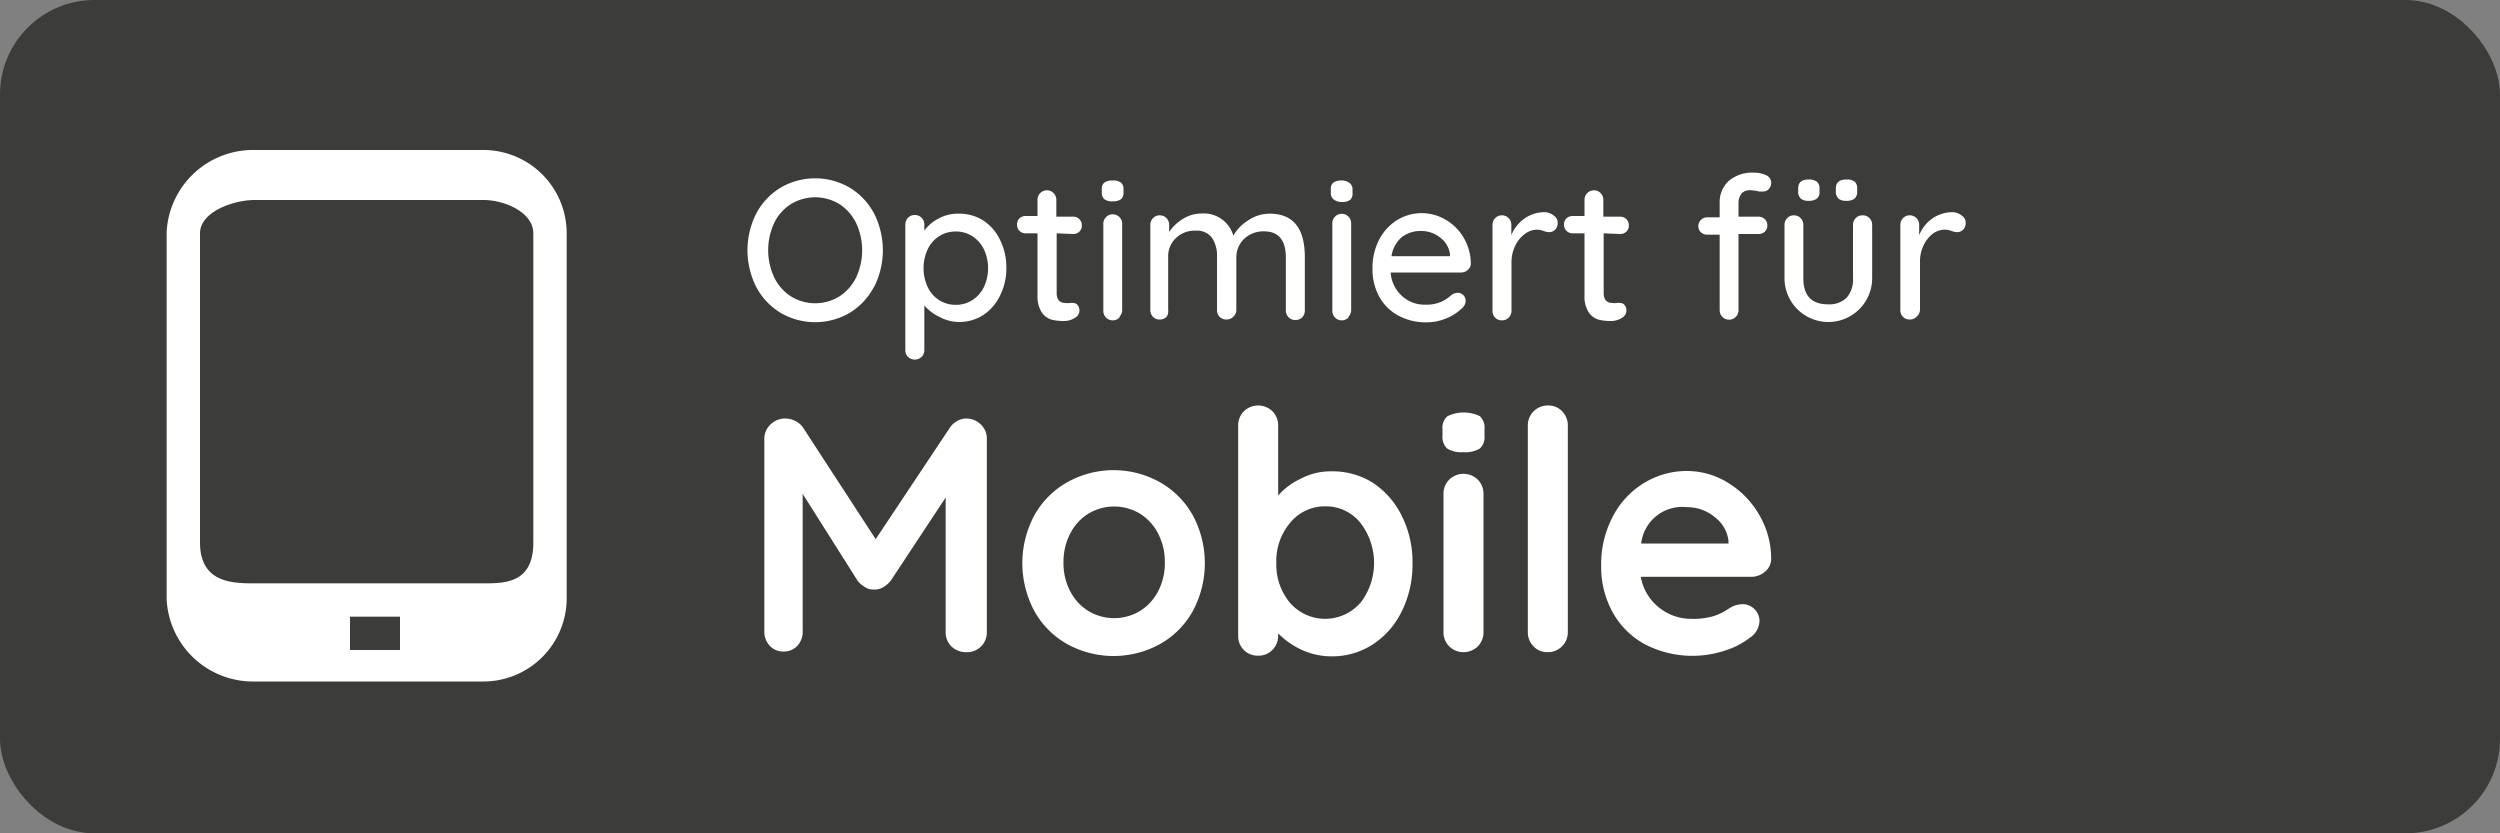
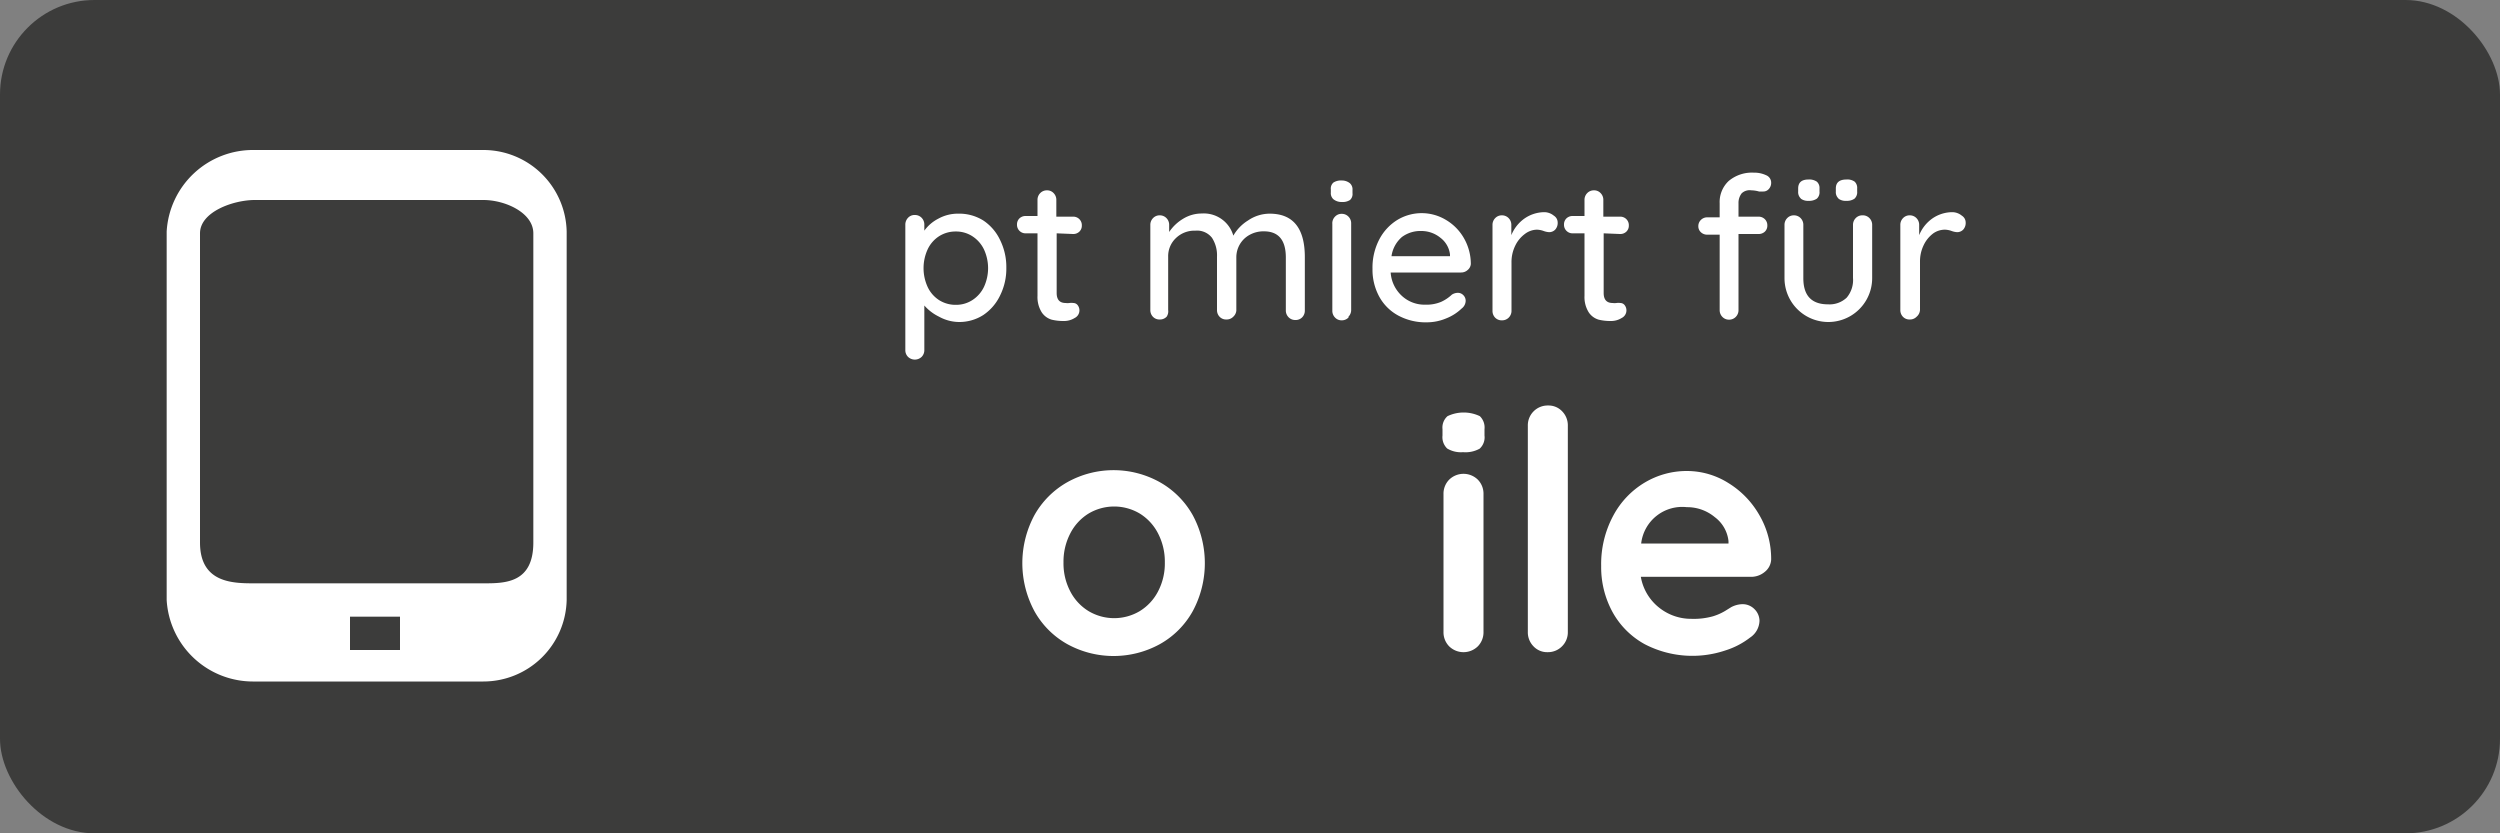
<svg xmlns="http://www.w3.org/2000/svg" viewBox="0 0 150 50">
  <rect x="0" y="0" width="150" height="50" fill="#808080" stroke="none" />
  <defs>
    <style>
      .cls-1 {
        fill: #3c3c3b;
      }

      .cls-2 {
        fill: #fff;
      }
    </style>
  </defs>
  <title>icon-3-small-optimiert-fuer-mobile_black</title>
  <g id="Ebene_2" data-name="Ebene 2">
    <g id="Ebene_4" data-name="Ebene 4">
      <rect class="cls-1" width="150" height="50" rx="5.67" ry="5.67" />
      <g>
-         <path class="cls-2" d="M52.44,17.21A4,4,0,0,1,51,18.76a4.11,4.11,0,0,1-4.18,0,4,4,0,0,1-1.45-1.55,4.88,4.88,0,0,1,0-4.39,4,4,0,0,1,1.45-1.55,4.11,4.11,0,0,1,4.18,0,4,4,0,0,1,1.45,1.55,4.89,4.89,0,0,1,0,4.39Zm-1.07-3.82a2.81,2.81,0,0,0-1-1.14,2.79,2.79,0,0,0-2.92,0,2.75,2.75,0,0,0-1,1.13,3.87,3.87,0,0,0,0,3.26,2.8,2.8,0,0,0,1,1.14,2.77,2.77,0,0,0,2.92,0,2.81,2.81,0,0,0,1-1.14,3.86,3.86,0,0,0,0-3.25Z" />
        <path class="cls-2" d="M59,13.23a2.88,2.88,0,0,1,1,1.16,3.66,3.66,0,0,1,.38,1.68A3.62,3.62,0,0,1,60,17.74a2.93,2.93,0,0,1-1,1.16,2.66,2.66,0,0,1-1.45.42A2.52,2.52,0,0,1,56.34,19a2.79,2.79,0,0,1-.88-.67V21a.57.57,0,0,1-.16.41.59.59,0,0,1-.82,0,.56.56,0,0,1-.16-.41V13.49a.59.59,0,0,1,.16-.42.53.53,0,0,1,.41-.17.55.55,0,0,1,.41.17.58.58,0,0,1,.16.42v.35a2.35,2.35,0,0,1,.84-.72,2.42,2.42,0,0,1,1.18-.3A2.73,2.73,0,0,1,59,13.23ZM58.35,18a1.93,1.93,0,0,0,.69-.79,2.68,2.68,0,0,0,0-2.24,1.94,1.94,0,0,0-.69-.79,1.79,1.79,0,0,0-1-.29,1.84,1.84,0,0,0-1,.28,1.89,1.89,0,0,0-.69.79,2.71,2.71,0,0,0,0,2.26,1.89,1.89,0,0,0,.69.79,1.84,1.84,0,0,0,1,.28A1.79,1.79,0,0,0,58.35,18Z" />
        <path class="cls-2" d="M63.4,14v3.58c0,.4.18.6.54.6a.86.86,0,0,0,.23,0,.85.85,0,0,1,.23,0,.33.33,0,0,1,.26.13.51.51,0,0,1-.18.77,1.19,1.19,0,0,1-.65.18,3,3,0,0,1-.73-.08,1.08,1.08,0,0,1-.59-.43,1.72,1.72,0,0,1-.26-1V14h-.7a.51.51,0,0,1-.53-.53.5.5,0,0,1,.15-.37.53.53,0,0,1,.38-.14h.7V12a.57.57,0,0,1,.16-.41.55.55,0,0,1,.41-.17.53.53,0,0,1,.4.17.57.57,0,0,1,.16.41v1h1a.51.51,0,0,1,.53.53.49.49,0,0,1-.15.37.52.52,0,0,1-.38.14Z" />
-         <path class="cls-2" d="M66.26,11.95a.49.49,0,0,1-.15-.4v-.19a.47.47,0,0,1,.16-.41.84.84,0,0,1,.5-.12.75.75,0,0,1,.49.13.49.49,0,0,1,.15.4v.19a.48.48,0,0,1-.16.41.81.81,0,0,1-.49.12A.77.77,0,0,1,66.26,11.95Zm.91,7.1a.55.55,0,0,1-.41.17.53.53,0,0,1-.4-.17.57.57,0,0,1-.16-.41v-5.2a.56.56,0,0,1,.16-.41.53.53,0,0,1,.4-.17.55.55,0,0,1,.41.17.56.56,0,0,1,.16.41v5.2A.57.57,0,0,1,67.17,19Z" />
        <path class="cls-2" d="M78.29,15.43v3.2a.57.57,0,0,1-.16.41.54.54,0,0,1-.41.16.55.55,0,0,1-.41-.17.57.57,0,0,1-.16-.41V15.45q0-1.57-1.32-1.57a1.71,1.71,0,0,0-.85.21,1.52,1.52,0,0,0-.59.57,1.54,1.54,0,0,0-.21.79v3.19A.57.57,0,0,1,74,19a.55.55,0,0,1-.41.17.54.54,0,0,1-.41-.16.57.57,0,0,1-.16-.41v-3.2a1.93,1.93,0,0,0-.3-1.13,1.13,1.13,0,0,0-1-.43,1.6,1.6,0,0,0-1.17.45,1.49,1.49,0,0,0-.46,1.11v3.2A.57.57,0,0,1,70,19a.55.55,0,0,1-.41.17.54.54,0,0,1-.41-.16.57.57,0,0,1-.16-.41V13.5a.57.57,0,0,1,.16-.41.54.54,0,0,1,.4-.17.55.55,0,0,1,.41.17.57.57,0,0,1,.16.41v.42a2.62,2.62,0,0,1,.83-.79,2.14,2.14,0,0,1,1.13-.32A1.84,1.84,0,0,1,74,14.14a2.56,2.56,0,0,1,.88-.91,2.3,2.3,0,0,1,1.3-.41Q78.29,12.82,78.29,15.43Z" />
        <path class="cls-2" d="M80,11.95a.49.49,0,0,1-.15-.4v-.19a.47.47,0,0,1,.16-.41.84.84,0,0,1,.5-.12A.75.75,0,0,1,81,11a.49.49,0,0,1,.15.4v.19A.48.48,0,0,1,81,12a.81.81,0,0,1-.49.12A.77.77,0,0,1,80,11.95Zm.91,7.1a.55.55,0,0,1-.41.17.53.53,0,0,1-.4-.17.57.57,0,0,1-.16-.41v-5.2A.56.56,0,0,1,80.1,13a.53.53,0,0,1,.4-.17.55.55,0,0,1,.41.17.56.56,0,0,1,.16.41v5.2A.57.57,0,0,1,80.91,19Z" />
        <path class="cls-2" d="M88.06,16.2a.58.58,0,0,1-.4.15H83.44a2.09,2.09,0,0,0,.67,1.4,2,2,0,0,0,1.42.53,2.23,2.23,0,0,0,.94-.17,2.37,2.37,0,0,0,.64-.43.67.67,0,0,1,.35-.11.45.45,0,0,1,.34.14.47.47,0,0,1,.14.34.59.59,0,0,1-.24.46,2.83,2.83,0,0,1-.92.59,3,3,0,0,1-1.18.24,3.47,3.47,0,0,1-1.71-.41,2.83,2.83,0,0,1-1.14-1.14,3.38,3.38,0,0,1-.4-1.66,3.65,3.65,0,0,1,.41-1.77,3,3,0,0,1,1.09-1.17,2.82,2.82,0,0,1,2.9,0,3,3,0,0,1,1.08,1.09,3.12,3.12,0,0,1,.42,1.56A.52.52,0,0,1,88.06,16.2Zm-3.92-2a1.86,1.86,0,0,0-.65,1.17H87v-.1a1.47,1.47,0,0,0-.57-1,1.8,1.8,0,0,0-1.16-.41A1.86,1.86,0,0,0,84.13,14.21Z" />
        <path class="cls-2" d="M93.23,12.94a.48.48,0,0,1,.23.4.59.59,0,0,1-.15.44.5.5,0,0,1-.37.15,1.14,1.14,0,0,1-.32-.07,1.32,1.32,0,0,0-.4-.08,1.22,1.22,0,0,0-.73.26,1.89,1.89,0,0,0-.58.71,2.23,2.23,0,0,0-.22,1v2.89a.57.57,0,0,1-.16.41.55.55,0,0,1-.41.17.54.54,0,0,1-.41-.16.57.57,0,0,1-.16-.41V13.5a.57.57,0,0,1,.16-.41.54.54,0,0,1,.4-.17.55.55,0,0,1,.41.17.57.57,0,0,1,.16.41v.61a2.26,2.26,0,0,1,.79-1,2.12,2.12,0,0,1,1.2-.38A.91.91,0,0,1,93.23,12.94Z" />
        <path class="cls-2" d="M96.22,14v3.58c0,.4.18.6.54.6a.86.86,0,0,0,.23,0,.85.85,0,0,1,.23,0,.33.33,0,0,1,.26.13.51.51,0,0,1-.18.77,1.19,1.19,0,0,1-.65.18,3,3,0,0,1-.73-.08,1.08,1.08,0,0,1-.59-.43,1.72,1.72,0,0,1-.26-1V14h-.7a.51.51,0,0,1-.53-.53.5.5,0,0,1,.15-.37.53.53,0,0,1,.38-.14h.7V12a.57.57,0,0,1,.16-.41.55.55,0,0,1,.41-.17.53.53,0,0,1,.4.17.57.57,0,0,1,.16.41v1h1a.51.51,0,0,1,.53.53.49.49,0,0,1-.15.37.52.52,0,0,1-.38.14Z" />
        <path class="cls-2" d="M104.5,11.6a.93.93,0,0,0-.19.59V13h1.19a.53.53,0,0,1,.39.15.51.51,0,0,1,.15.38.49.49,0,0,1-.15.37.54.54,0,0,1-.39.14h-1.19v4.56a.57.57,0,0,1-.16.41.55.55,0,0,1-.41.17.54.54,0,0,1-.4-.17.57.57,0,0,1-.16-.41V14.08h-.74a.54.54,0,0,1-.38-.14.48.48,0,0,1-.16-.37.51.51,0,0,1,.16-.38.53.53,0,0,1,.38-.15h.74v-.84a1.73,1.73,0,0,1,.54-1.34,2.17,2.17,0,0,1,1.52-.5,1.65,1.65,0,0,1,.72.15.48.48,0,0,1,.31.45.54.54,0,0,1-.14.38.43.43,0,0,1-.33.15l-.26,0a1.77,1.77,0,0,0-.46-.07A.69.69,0,0,0,104.5,11.6Z" />
        <path class="cls-2" d="M112.17,13.09a.57.57,0,0,1,.16.41v3.19a2.63,2.63,0,1,1-5.26,0V13.5a.57.57,0,0,1,.16-.41.54.54,0,0,1,.4-.17.55.55,0,0,1,.41.17.57.57,0,0,1,.16.41v3.19q0,1.57,1.48,1.57a1.49,1.49,0,0,0,1.12-.4,1.63,1.63,0,0,0,.38-1.18V13.5a.57.57,0,0,1,.16-.41.54.54,0,0,1,.4-.17A.55.55,0,0,1,112.17,13.09Zm-4.12-1.18a.52.52,0,0,1-.16-.42v-.18q0-.54.62-.54a.8.8,0,0,1,.5.13.5.5,0,0,1,.16.41v.18a.51.51,0,0,1-.16.43.81.81,0,0,1-.5.13A.71.71,0,0,1,108.05,11.92Zm2.26,0a.52.52,0,0,1-.16-.42v-.18q0-.54.64-.54a.75.75,0,0,1,.49.13.51.51,0,0,1,.15.41v.18a.52.52,0,0,1-.16.43.78.78,0,0,1-.49.13A.71.71,0,0,1,110.31,11.92Z" />
        <path class="cls-2" d="M117.71,12.94a.48.48,0,0,1,.23.4.59.59,0,0,1-.15.44.5.5,0,0,1-.37.15,1.14,1.14,0,0,1-.32-.07,1.32,1.32,0,0,0-.4-.08A1.22,1.22,0,0,0,116,14a1.89,1.89,0,0,0-.58.71,2.23,2.23,0,0,0-.22,1v2.89A.57.57,0,0,1,115,19a.55.55,0,0,1-.41.17.54.54,0,0,1-.41-.16.57.57,0,0,1-.16-.41V13.5a.57.57,0,0,1,.16-.41.54.54,0,0,1,.4-.17.55.55,0,0,1,.41.17.57.57,0,0,1,.16.41v.61a2.26,2.26,0,0,1,.79-1,2.12,2.12,0,0,1,1.2-.38A.91.91,0,0,1,117.71,12.94Z" />
      </g>
      <g>
-         <path class="cls-2" d="M58.84,25.46a1.15,1.15,0,0,1,.37.87V37.91A1.18,1.18,0,0,1,58,39.13a1.25,1.25,0,0,1-.91-.34,1.17,1.17,0,0,1-.35-.88V29.85l-3.3,5a1.73,1.73,0,0,1-.46.39.94.94,0,0,1-.54.13.9.9,0,0,1-.52-.13,1.73,1.73,0,0,1-.46-.39l-3.3-5.22v8.24a1.23,1.23,0,0,1-.32.88,1.1,1.1,0,0,1-.84.34,1.06,1.06,0,0,1-.82-.35,1.24,1.24,0,0,1-.32-.87V26.33a1.16,1.16,0,0,1,.37-.86,1.23,1.23,0,0,1,.89-.36,1.34,1.34,0,0,1,.6.15,1.18,1.18,0,0,1,.46.39l4.36,6.7L57,25.65a1.23,1.23,0,0,1,.43-.39,1.12,1.12,0,0,1,.55-.15A1.23,1.23,0,0,1,58.84,25.46Z" />
        <path class="cls-2" d="M71.57,36.66a5.09,5.09,0,0,1-2,2,5.77,5.77,0,0,1-5.51,0,5.11,5.11,0,0,1-2-2,6.08,6.08,0,0,1,0-5.74,5.18,5.18,0,0,1,2-2,5.7,5.7,0,0,1,5.51,0,5.17,5.17,0,0,1,2,2,6.08,6.08,0,0,1,0,5.74ZM69.48,32a3,3,0,0,0-1.1-1.19,3,3,0,0,0-3.06,0A3,3,0,0,0,64.22,32a3.67,3.67,0,0,0-.41,1.75,3.61,3.61,0,0,0,.41,1.74,3,3,0,0,0,1.1,1.18,3,3,0,0,0,3.06,0,3,3,0,0,0,1.1-1.18,3.61,3.61,0,0,0,.41-1.74A3.67,3.67,0,0,0,69.48,32Z" />
-         <path class="cls-2" d="M82.33,28.94a5,5,0,0,1,1.77,2,6.15,6.15,0,0,1,.65,2.86,6.29,6.29,0,0,1-.64,2.87,4.92,4.92,0,0,1-1.75,2,4.45,4.45,0,0,1-2.45.71,4.28,4.28,0,0,1-1.81-.39A4.79,4.79,0,0,1,76.69,38v.12a1.2,1.2,0,0,1-.34.87,1.15,1.15,0,0,1-.86.35,1.17,1.17,0,0,1-.86-.34,1.19,1.19,0,0,1-.34-.88V25.55a1.2,1.2,0,0,1,.34-.87,1.23,1.23,0,0,1,1.72,0,1.2,1.2,0,0,1,.34.87v4.18a4.14,4.14,0,0,1,1.34-1,3.83,3.83,0,0,1,1.8-.45A4.58,4.58,0,0,1,82.33,28.94Zm-.7,7.23a3.93,3.93,0,0,0,0-4.79,2.64,2.64,0,0,0-2.11-1,2.67,2.67,0,0,0-2.12,1,3.53,3.53,0,0,0-.82,2.39,3.57,3.57,0,0,0,.82,2.4,2.8,2.8,0,0,0,4.22,0Z" />
        <path class="cls-2" d="M86.83,26.91a.94.94,0,0,1-.28-.78v-.38a.91.91,0,0,1,.3-.78,2.25,2.25,0,0,1,1.94,0,.94.94,0,0,1,.28.78v.38a.92.92,0,0,1-.29.79,1.75,1.75,0,0,1-1,.21A1.59,1.59,0,0,1,86.83,26.91Zm1.84,11.87a1.23,1.23,0,0,1-1.72,0,1.2,1.2,0,0,1-.34-.87V29.65a1.2,1.2,0,0,1,.34-.87,1.23,1.23,0,0,1,1.72,0,1.2,1.2,0,0,1,.34.87v8.26A1.2,1.2,0,0,1,88.67,38.78Z" />
        <path class="cls-2" d="M93.72,38.78a1.18,1.18,0,0,1-.87.35,1.12,1.12,0,0,1-.84-.35,1.2,1.2,0,0,1-.34-.87V25.55a1.19,1.19,0,0,1,1.22-1.22,1.12,1.12,0,0,1,.84.35,1.2,1.2,0,0,1,.34.87V37.91A1.18,1.18,0,0,1,93.72,38.78Z" />
        <path class="cls-2" d="M105.89,34.31a1.27,1.27,0,0,1-.84.3h-6.6a3,3,0,0,0,1.1,1.85,3.07,3.07,0,0,0,1.94.67,4.28,4.28,0,0,0,1.28-.15,3.31,3.31,0,0,0,.73-.32l.37-.23a1.52,1.52,0,0,1,.68-.18,1,1,0,0,1,.72.3,1,1,0,0,1,.3.7,1.25,1.25,0,0,1-.56,1,4.74,4.74,0,0,1-1.5.78,6.2,6.2,0,0,1-4.83-.38,4.89,4.89,0,0,1-1.93-1.93,5.63,5.63,0,0,1-.68-2.77,6.13,6.13,0,0,1,.72-3,5.11,5.11,0,0,1,1.9-2,4.91,4.91,0,0,1,2.52-.69,4.67,4.67,0,0,1,2.49.72,5.38,5.38,0,0,1,1.87,1.94,5.22,5.22,0,0,1,.7,2.64A1,1,0,0,1,105.89,34.31Zm-7.42-1.7h5.24v-.14a2.07,2.07,0,0,0-.82-1.44,2.59,2.59,0,0,0-1.68-.6A2.48,2.48,0,0,0,98.47,32.61Z" />
      </g>
      <path class="cls-2" d="M29,9H15.25A5.19,5.19,0,0,0,10,13.89V36a5.19,5.19,0,0,0,5.25,4.89H29A5,5,0,0,0,34,36V13.89A5,5,0,0,0,29,9ZM24,39H21V37h3Zm8-6.45C32,35,30.29,35,29,35H15.29C14,35,12,35,12,32.55V14c0-1.29,2-2,3.29-2H29c1.31,0,3,.76,3,2Z" />
    </g>
  </g>
</svg>